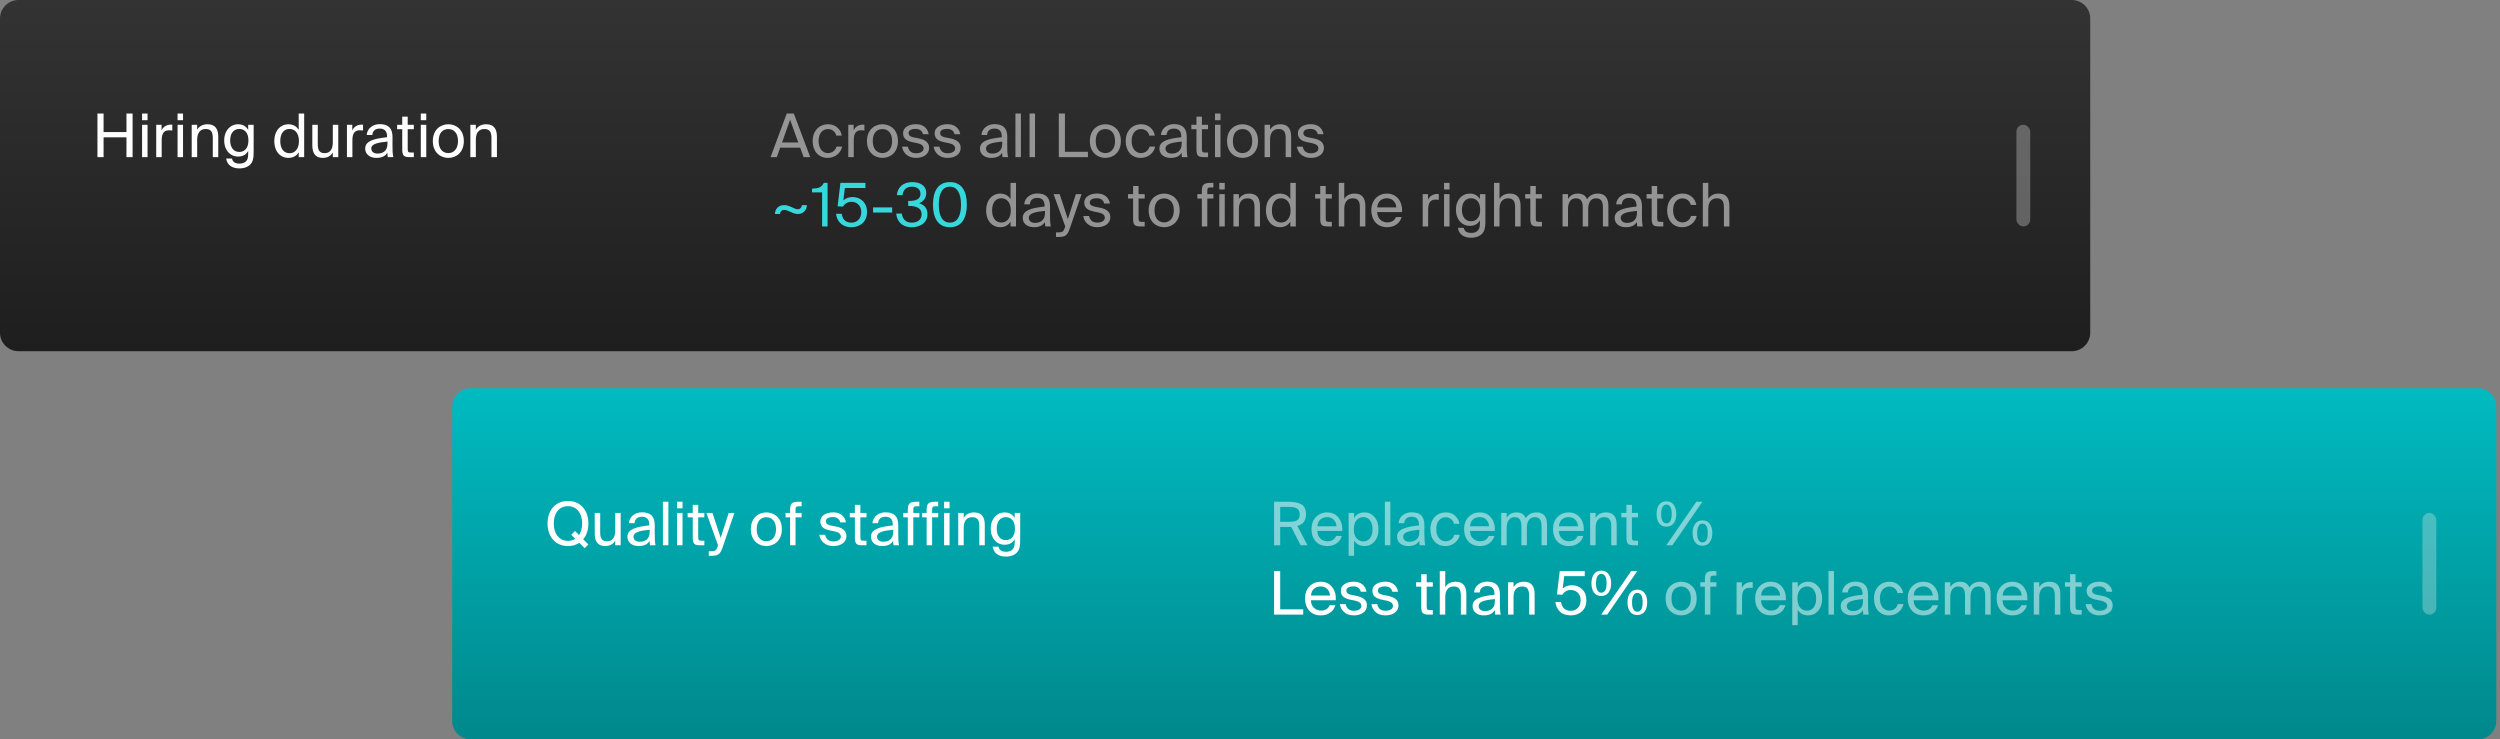
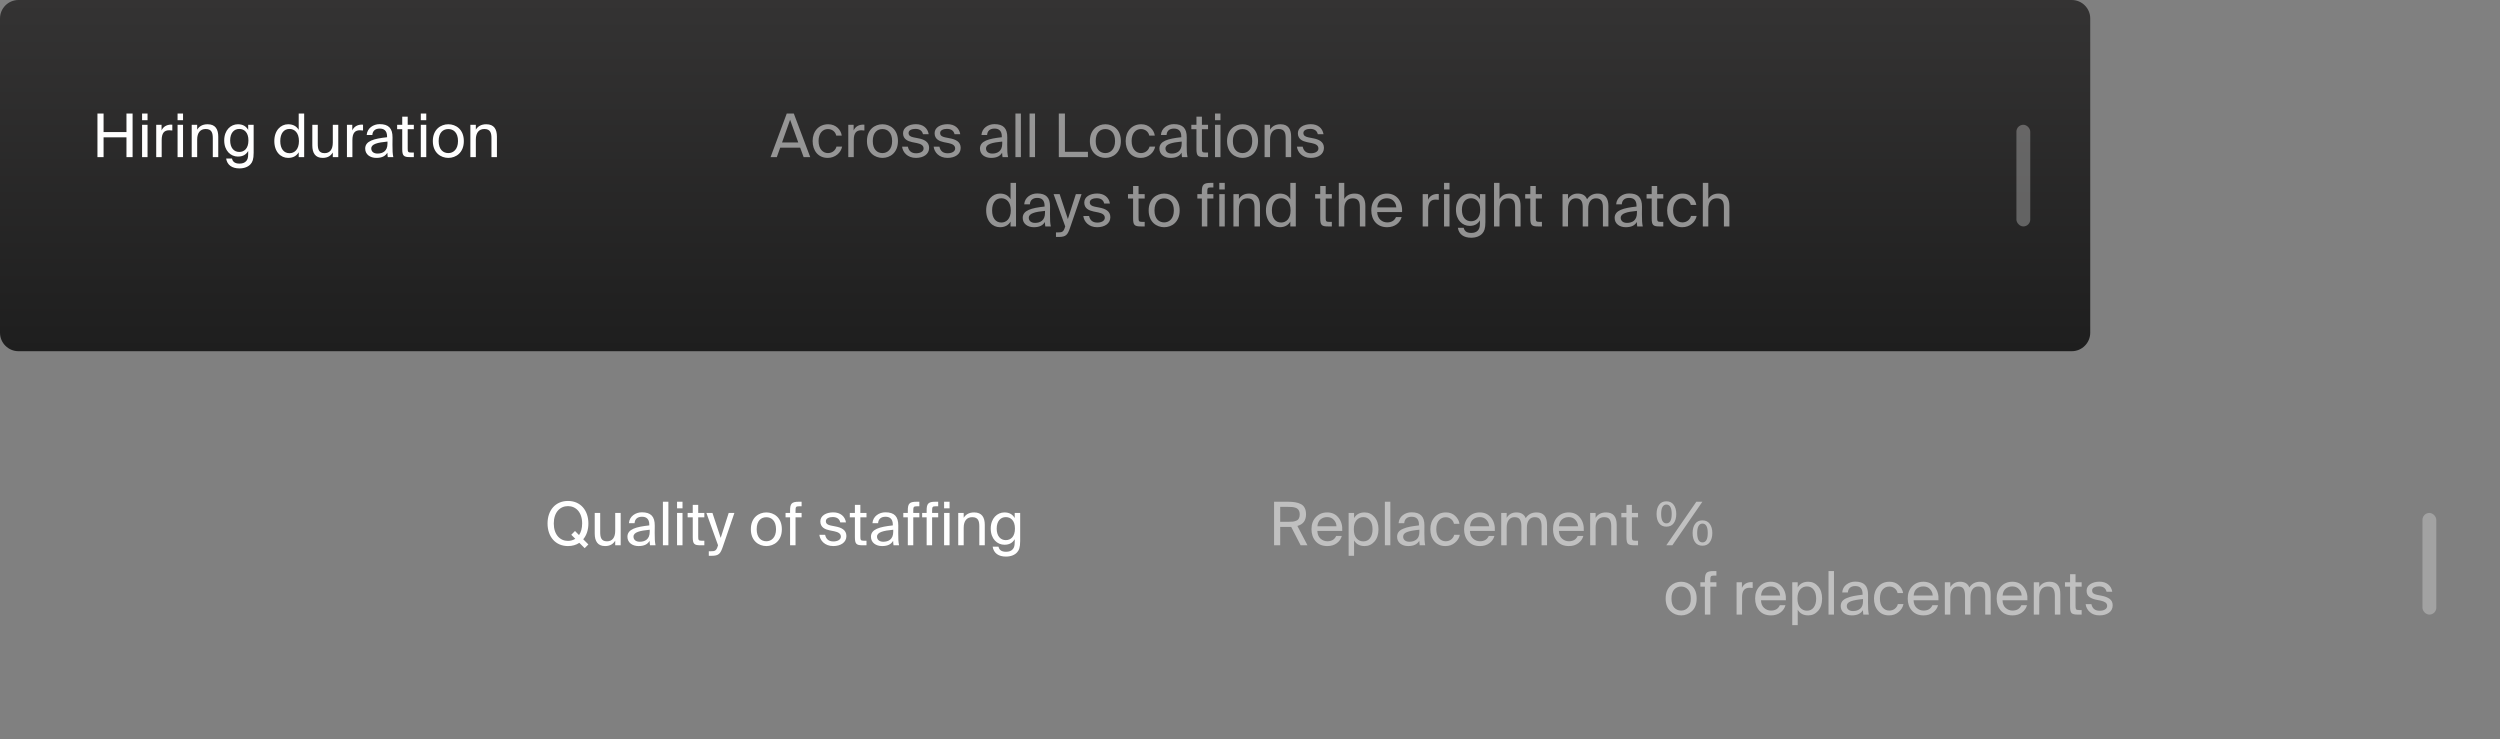
<svg xmlns="http://www.w3.org/2000/svg" width="541" height="160" viewBox="0 0 541 160" fill="none">
  <rect x="0" y="0" width="541" height="160" fill="#808080" stroke="none" />
  <path d="M0 4C0 1.791 1.791 0 4 0H448.327C450.536 0 452.327 1.791 452.327 4V72C452.327 74.209 450.536 76 448.327 76H4C1.791 76 0 74.209 0 72V4Z" fill="url(#paint0_linear_5948_47908)" />
  <rect opacity="0.3" x="436.351" y="27" width="2.996" height="22" rx="1.498" fill="#F2F2F2" />
  <path d="M27.367 24.575H28.693V34H27.367V29.723H22.414V34H21.088V24.575H22.414V28.579H27.367V24.575ZM30.745 27.006H31.928V34H30.745V27.006ZM30.745 24.575H31.928V26.005H30.745V24.575ZM37.289 26.98V28.241C37.042 28.202 36.821 28.189 36.626 28.189C35.534 28.189 34.988 28.787 34.988 30.334V34H33.805V27.006H34.962V28.228C35.313 27.435 36.015 27.006 36.938 26.967C37.055 26.967 37.146 26.967 37.289 26.98ZM38.426 27.006H39.609V34H38.426V27.006ZM38.426 24.575H39.609V26.005H38.426V24.575ZM42.668 27.006V28.059C43.071 27.396 43.747 26.889 44.93 26.889C46.62 26.889 47.231 27.981 47.231 29.58V34H46.048V29.931C46.048 28.852 45.866 27.916 44.514 27.916C43.37 27.916 42.668 28.696 42.668 30.204V34H41.485V27.006H42.668ZM53.707 28.111V27.006H54.89V33.064C54.89 34.481 54.63 35.079 54.227 35.521C53.72 36.106 52.849 36.444 51.809 36.444C50.21 36.444 49.157 35.716 48.936 34.299H50.197C50.34 34.923 50.743 35.404 51.822 35.404C52.459 35.404 52.927 35.235 53.252 34.884C53.499 34.598 53.707 34.299 53.707 33.337V32.674C53.278 33.415 52.615 33.883 51.484 33.883C49.937 33.883 48.52 32.635 48.52 30.386C48.52 28.15 49.937 26.889 51.484 26.889C52.615 26.889 53.278 27.37 53.707 28.111ZM53.759 30.386C53.759 28.618 52.823 27.903 51.783 27.903C50.626 27.903 49.807 28.787 49.807 30.386C49.807 31.998 50.626 32.882 51.783 32.882C52.823 32.882 53.759 32.167 53.759 30.386ZM64.64 28.111V24.575H65.823V34H64.64V32.947C64.211 33.688 63.483 34.169 62.352 34.169C60.74 34.169 59.362 32.856 59.362 30.529C59.362 28.241 60.74 26.889 62.352 26.889C63.483 26.889 64.211 27.37 64.64 28.111ZM64.692 30.529C64.692 28.683 63.704 27.903 62.651 27.903C61.442 27.903 60.649 28.852 60.649 30.529C60.649 32.206 61.442 33.155 62.651 33.155C63.704 33.155 64.692 32.375 64.692 30.529ZM72.018 34V32.999C71.615 33.662 70.978 34.169 69.821 34.169C68.209 34.169 67.585 33.077 67.585 31.478V27.006H68.768V31.127C68.768 32.206 68.937 33.142 70.237 33.142C71.368 33.142 72.018 32.362 72.018 30.854V27.006H73.201V34H72.018ZM78.561 26.98V28.241C78.314 28.202 78.093 28.189 77.898 28.189C76.806 28.189 76.26 28.787 76.26 30.334V34H75.077V27.006H76.234V28.228C76.585 27.435 77.287 27.006 78.21 26.967C78.327 26.967 78.418 26.967 78.561 26.98ZM83.851 31.075V30.633C81.706 30.841 80.341 31.166 80.341 32.128C80.341 32.791 80.848 33.233 81.693 33.233C82.798 33.233 83.851 32.726 83.851 31.075ZM81.433 34.169C80.12 34.169 79.028 33.441 79.028 32.154C79.028 30.503 80.9 30.009 83.76 29.697V29.528C83.76 28.241 83.058 27.825 82.174 27.825C81.186 27.825 80.627 28.345 80.575 29.216H79.353C79.457 27.708 80.809 26.863 82.161 26.863C84.098 26.863 84.956 27.773 84.943 29.749L84.93 31.361C84.917 32.544 84.969 33.337 85.112 34H83.916C83.877 33.74 83.838 33.454 83.825 33.038C83.396 33.766 82.681 34.169 81.433 34.169ZM87.044 27.006V25.251H88.227V27.006H89.553V27.955H88.227V32.102C88.227 32.83 88.279 33.012 88.955 33.012H89.553V34H88.695C87.356 34 87.044 33.701 87.044 32.245V27.955H85.939V27.006H87.044ZM91.061 27.006H92.244V34H91.061V27.006ZM91.061 24.575H92.244V26.005H91.061V24.575ZM94.926 30.529C94.926 32.401 95.94 33.129 97.019 33.129C98.098 33.129 99.112 32.323 99.112 30.529C99.112 28.657 98.098 27.929 97.019 27.929C95.94 27.929 94.926 28.618 94.926 30.529ZM97.019 26.889C98.644 26.889 100.373 27.994 100.373 30.529C100.373 33.064 98.644 34.169 97.019 34.169C95.394 34.169 93.665 33.064 93.665 30.529C93.665 27.994 95.394 26.889 97.019 26.889ZM102.971 27.006V28.059C103.374 27.396 104.05 26.889 105.233 26.889C106.923 26.889 107.534 27.981 107.534 29.58V34H106.351V29.931C106.351 28.852 106.169 27.916 104.817 27.916C103.673 27.916 102.971 28.696 102.971 30.204V34H101.788V27.006H102.971Z" fill="white" />
  <path d="M166.752 34L170.249 24.575H171.783L175.332 34H173.902L173.161 31.959H168.832L168.104 34H166.752ZM170.977 25.914L169.235 30.828H172.745L170.977 25.914ZM179.232 26.889C180.948 26.889 181.988 28.15 182.157 29.346H180.961C180.792 28.514 180.077 27.929 179.154 27.929C178.114 27.929 177.139 28.748 177.139 30.503C177.139 32.271 178.114 33.129 179.154 33.129C180.155 33.129 180.844 32.453 181.013 31.725H182.235C181.988 33.038 180.753 34.169 179.115 34.169C177.1 34.169 175.852 32.648 175.852 30.516C175.852 28.436 177.165 26.889 179.232 26.889ZM187.054 26.98V28.241C186.807 28.202 186.586 28.189 186.391 28.189C185.299 28.189 184.753 28.787 184.753 30.334V34H183.57V27.006H184.727V28.228C185.078 27.435 185.78 27.006 186.703 26.967C186.82 26.967 186.911 26.967 187.054 26.98ZM188.87 30.529C188.87 32.401 189.884 33.129 190.963 33.129C192.042 33.129 193.056 32.323 193.056 30.529C193.056 28.657 192.042 27.929 190.963 27.929C189.884 27.929 188.87 28.618 188.87 30.529ZM190.963 26.889C192.588 26.889 194.317 27.994 194.317 30.529C194.317 33.064 192.588 34.169 190.963 34.169C189.338 34.169 187.609 33.064 187.609 30.529C187.609 27.994 189.338 26.889 190.963 26.889ZM200.971 29.047H199.736C199.541 28.215 198.917 27.89 198.085 27.89C197.396 27.89 196.616 28.137 196.616 28.774C196.616 29.333 197.006 29.58 197.682 29.723L198.67 29.918C199.944 30.152 201.062 30.659 201.062 31.998C201.062 33.389 199.814 34.169 198.215 34.169C196.382 34.169 195.355 32.96 195.212 31.738H196.46C196.655 32.635 197.201 33.168 198.241 33.168C199.138 33.168 199.866 32.791 199.866 32.128C199.866 31.413 199.203 31.14 198.449 30.971L197.409 30.763C196.46 30.555 195.42 30.139 195.42 28.826C195.42 27.591 196.668 26.876 198.215 26.876C199.736 26.876 200.75 27.708 200.971 29.047ZM207.801 29.047H206.566C206.371 28.215 205.747 27.89 204.915 27.89C204.226 27.89 203.446 28.137 203.446 28.774C203.446 29.333 203.836 29.58 204.512 29.723L205.5 29.918C206.774 30.152 207.892 30.659 207.892 31.998C207.892 33.389 206.644 34.169 205.045 34.169C203.212 34.169 202.185 32.96 202.042 31.738H203.29C203.485 32.635 204.031 33.168 205.071 33.168C205.968 33.168 206.696 32.791 206.696 32.128C206.696 31.413 206.033 31.14 205.279 30.971L204.239 30.763C203.29 30.555 202.25 30.139 202.25 28.826C202.25 27.591 203.498 26.876 205.045 26.876C206.566 26.876 207.58 27.708 207.801 29.047ZM216.884 31.075V30.633C214.739 30.841 213.374 31.166 213.374 32.128C213.374 32.791 213.881 33.233 214.726 33.233C215.831 33.233 216.884 32.726 216.884 31.075ZM214.466 34.169C213.153 34.169 212.061 33.441 212.061 32.154C212.061 30.503 213.933 30.009 216.793 29.697V29.528C216.793 28.241 216.091 27.825 215.207 27.825C214.219 27.825 213.66 28.345 213.608 29.216H212.386C212.49 27.708 213.842 26.863 215.194 26.863C217.131 26.863 217.989 27.773 217.976 29.749L217.963 31.361C217.95 32.544 218.002 33.337 218.145 34H216.949C216.91 33.74 216.871 33.454 216.858 33.038C216.429 33.766 215.714 34.169 214.466 34.169ZM220.922 24.575V34H219.739V24.575H220.922ZM223.981 24.575V34H222.798V24.575H223.981ZM230.451 24.575V32.856H235.43V34H229.125V24.575H230.451ZM237.112 30.529C237.112 32.401 238.126 33.129 239.205 33.129C240.284 33.129 241.298 32.323 241.298 30.529C241.298 28.657 240.284 27.929 239.205 27.929C238.126 27.929 237.112 28.618 237.112 30.529ZM239.205 26.889C240.83 26.889 242.559 27.994 242.559 30.529C242.559 33.064 240.83 34.169 239.205 34.169C237.58 34.169 235.851 33.064 235.851 30.529C235.851 27.994 237.58 26.889 239.205 26.889ZM246.975 26.889C248.691 26.889 249.731 28.15 249.9 29.346H248.704C248.535 28.514 247.82 27.929 246.897 27.929C245.857 27.929 244.882 28.748 244.882 30.503C244.882 32.271 245.857 33.129 246.897 33.129C247.898 33.129 248.587 32.453 248.756 31.725H249.978C249.731 33.038 248.496 34.169 246.858 34.169C244.843 34.169 243.595 32.648 243.595 30.516C243.595 28.436 244.908 26.889 246.975 26.889ZM255.719 31.075V30.633C253.574 30.841 252.209 31.166 252.209 32.128C252.209 32.791 252.716 33.233 253.561 33.233C254.666 33.233 255.719 32.726 255.719 31.075ZM253.301 34.169C251.988 34.169 250.896 33.441 250.896 32.154C250.896 30.503 252.768 30.009 255.628 29.697V29.528C255.628 28.241 254.926 27.825 254.042 27.825C253.054 27.825 252.495 28.345 252.443 29.216H251.221C251.325 27.708 252.677 26.863 254.029 26.863C255.966 26.863 256.824 27.773 256.811 29.749L256.798 31.361C256.785 32.544 256.837 33.337 256.98 34H255.784C255.745 33.74 255.706 33.454 255.693 33.038C255.264 33.766 254.549 34.169 253.301 34.169ZM258.912 27.006V25.251H260.095V27.006H261.421V27.955H260.095V32.102C260.095 32.83 260.147 33.012 260.823 33.012H261.421V34H260.563C259.224 34 258.912 33.701 258.912 32.245V27.955H257.807V27.006H258.912ZM262.928 27.006H264.111V34H262.928V27.006ZM262.928 24.575H264.111V26.005H262.928V24.575ZM266.794 30.529C266.794 32.401 267.808 33.129 268.887 33.129C269.966 33.129 270.98 32.323 270.98 30.529C270.98 28.657 269.966 27.929 268.887 27.929C267.808 27.929 266.794 28.618 266.794 30.529ZM268.887 26.889C270.512 26.889 272.241 27.994 272.241 30.529C272.241 33.064 270.512 34.169 268.887 34.169C267.262 34.169 265.533 33.064 265.533 30.529C265.533 27.994 267.262 26.889 268.887 26.889ZM274.839 27.006V28.059C275.242 27.396 275.918 26.889 277.101 26.889C278.791 26.889 279.402 27.981 279.402 29.58V34H278.219V29.931C278.219 28.852 278.037 27.916 276.685 27.916C275.541 27.916 274.839 28.696 274.839 30.204V34H273.656V27.006H274.839ZM286.41 29.047H285.175C284.98 28.215 284.356 27.89 283.524 27.89C282.835 27.89 282.055 28.137 282.055 28.774C282.055 29.333 282.445 29.58 283.121 29.723L284.109 29.918C285.383 30.152 286.501 30.659 286.501 31.998C286.501 33.389 285.253 34.169 283.654 34.169C281.821 34.169 280.794 32.96 280.651 31.738H281.899C282.094 32.635 282.64 33.168 283.68 33.168C284.577 33.168 285.305 32.791 285.305 32.128C285.305 31.413 284.642 31.14 283.888 30.971L282.848 30.763C281.899 30.555 280.859 30.139 280.859 28.826C280.859 27.591 282.107 26.876 283.654 26.876C285.175 26.876 286.189 27.708 286.41 29.047ZM218.683 43.111V39.575H219.866V49H218.683V47.947C218.254 48.688 217.526 49.169 216.395 49.169C214.783 49.169 213.405 47.856 213.405 45.529C213.405 43.241 214.783 41.889 216.395 41.889C217.526 41.889 218.254 42.37 218.683 43.111ZM218.735 45.529C218.735 43.683 217.747 42.903 216.694 42.903C215.485 42.903 214.692 43.852 214.692 45.529C214.692 47.206 215.485 48.155 216.694 48.155C217.747 48.155 218.735 47.375 218.735 45.529ZM226.139 46.075V45.633C223.994 45.841 222.629 46.166 222.629 47.128C222.629 47.791 223.136 48.233 223.981 48.233C225.086 48.233 226.139 47.726 226.139 46.075ZM223.721 49.169C222.408 49.169 221.316 48.441 221.316 47.154C221.316 45.503 223.188 45.009 226.048 44.697V44.528C226.048 43.241 225.346 42.825 224.462 42.825C223.474 42.825 222.915 43.345 222.863 44.216H221.641C221.745 42.708 223.097 41.863 224.449 41.863C226.386 41.863 227.244 42.773 227.231 44.749L227.218 46.361C227.205 47.544 227.257 48.337 227.4 49H226.204C226.165 48.74 226.126 48.454 226.113 48.038C225.684 48.766 224.969 49.169 223.721 49.169ZM232.817 42.006H234.052L231.556 49.299C231.036 50.807 230.698 51.275 229.125 51.275H228.514V50.287H228.995C229.775 50.287 230.152 50.235 230.464 49.143L230.516 49L227.994 42.006H229.307L231.088 47.401L232.817 42.006ZM240.187 44.047H238.952C238.757 43.215 238.133 42.89 237.301 42.89C236.612 42.89 235.832 43.137 235.832 43.774C235.832 44.333 236.222 44.58 236.898 44.723L237.886 44.918C239.16 45.152 240.278 45.659 240.278 46.998C240.278 48.389 239.03 49.169 237.431 49.169C235.598 49.169 234.571 47.96 234.428 46.738H235.676C235.871 47.635 236.417 48.168 237.457 48.168C238.354 48.168 239.082 47.791 239.082 47.128C239.082 46.413 238.419 46.14 237.665 45.971L236.625 45.763C235.676 45.555 234.636 45.139 234.636 43.826C234.636 42.591 235.884 41.876 237.431 41.876C238.952 41.876 239.966 42.708 240.187 44.047ZM245.201 42.006V40.251H246.384V42.006H247.71V42.955H246.384V47.102C246.384 47.83 246.436 48.012 247.112 48.012H247.71V49H246.852C245.513 49 245.201 48.701 245.201 47.245V42.955H244.096V42.006H245.201ZM249.833 45.529C249.833 47.401 250.847 48.129 251.926 48.129C253.005 48.129 254.019 47.323 254.019 45.529C254.019 43.657 253.005 42.929 251.926 42.929C250.847 42.929 249.833 43.618 249.833 45.529ZM251.926 41.889C253.551 41.889 255.28 42.994 255.28 45.529C255.28 48.064 253.551 49.169 251.926 49.169C250.301 49.169 248.572 48.064 248.572 45.529C248.572 42.994 250.301 41.889 251.926 41.889ZM260.079 42.006V41.499C260.079 40.043 260.365 39.575 261.964 39.575H262.575V40.563H261.99C261.366 40.563 261.262 40.706 261.262 41.434V42.006H262.575V42.955H261.262V49H260.079V42.955H259.104V42.006H260.079ZM263.855 42.006H265.038V49H263.855V42.006ZM263.855 39.575H265.038V41.005H263.855V39.575ZM268.097 42.006V43.059C268.5 42.396 269.176 41.889 270.359 41.889C272.049 41.889 272.66 42.981 272.66 44.58V49H271.477V44.931C271.477 43.852 271.295 42.916 269.943 42.916C268.799 42.916 268.097 43.696 268.097 45.204V49H266.914V42.006H268.097ZM279.227 43.111V39.575H280.41V49H279.227V47.947C278.798 48.688 278.07 49.169 276.939 49.169C275.327 49.169 273.949 47.856 273.949 45.529C273.949 43.241 275.327 41.889 276.939 41.889C278.07 41.889 278.798 42.37 279.227 43.111ZM279.279 45.529C279.279 43.683 278.291 42.903 277.238 42.903C276.029 42.903 275.236 43.852 275.236 45.529C275.236 47.206 276.029 48.155 277.238 48.155C278.291 48.155 279.279 47.375 279.279 45.529ZM285.699 42.006V40.251H286.882V42.006H288.208V42.955H286.882V47.102C286.882 47.83 286.934 48.012 287.61 48.012H288.208V49H287.35C286.011 49 285.699 48.701 285.699 47.245V42.955H284.594V42.006H285.699ZM290.898 39.575V43.059C291.301 42.396 291.977 41.889 293.16 41.889C294.85 41.889 295.461 42.981 295.461 44.58V49H294.278V44.931C294.278 43.852 294.096 42.916 292.744 42.916C291.6 42.916 290.898 43.696 290.898 45.204V49H289.715V39.575H290.898ZM303.406 45.893H298.024C298.063 47.401 299.155 48.129 300.182 48.129C301.222 48.129 301.794 47.661 302.093 46.972H303.315C303.003 48.168 301.885 49.169 300.182 49.169C297.972 49.169 296.75 47.583 296.75 45.516C296.75 43.293 298.232 41.889 300.143 41.889C302.288 41.889 303.549 43.67 303.406 45.893ZM300.143 42.903C299.103 42.903 298.141 43.475 298.037 44.879H302.158C302.119 43.891 301.404 42.903 300.143 42.903ZM311.353 41.98V43.241C311.106 43.202 310.885 43.189 310.69 43.189C309.598 43.189 309.052 43.787 309.052 45.334V49H307.869V42.006H309.026V43.228C309.377 42.435 310.079 42.006 311.002 41.967C311.119 41.967 311.21 41.967 311.353 41.98ZM312.491 42.006H313.674V49H312.491V42.006ZM312.491 39.575H313.674V41.005H312.491V39.575ZM320.256 43.111V42.006H321.439V48.064C321.439 49.481 321.179 50.079 320.776 50.521C320.269 51.106 319.398 51.444 318.358 51.444C316.759 51.444 315.706 50.716 315.485 49.299H316.746C316.889 49.923 317.292 50.404 318.371 50.404C319.008 50.404 319.476 50.235 319.801 49.884C320.048 49.598 320.256 49.299 320.256 48.337V47.674C319.827 48.415 319.164 48.883 318.033 48.883C316.486 48.883 315.069 47.635 315.069 45.386C315.069 43.15 316.486 41.889 318.033 41.889C319.164 41.889 319.827 42.37 320.256 43.111ZM320.308 45.386C320.308 43.618 319.372 42.903 318.332 42.903C317.175 42.903 316.356 43.787 316.356 45.386C316.356 46.998 317.175 47.882 318.332 47.882C319.372 47.882 320.308 47.167 320.308 45.386ZM324.49 39.575V43.059C324.893 42.396 325.569 41.889 326.752 41.889C328.442 41.889 329.053 42.981 329.053 44.58V49H327.87V44.931C327.87 43.852 327.688 42.916 326.336 42.916C325.192 42.916 324.49 43.696 324.49 45.204V49H323.307V39.575H324.49ZM331.161 42.006V40.251H332.344V42.006H333.67V42.955H332.344V47.102C332.344 47.83 332.396 48.012 333.072 48.012H333.67V49H332.812C331.473 49 331.161 48.701 331.161 47.245V42.955H330.056V42.006H331.161ZM339.318 45.204V49H338.135V42.006H339.318V43.059C339.721 42.396 340.371 41.889 341.424 41.889C342.503 41.889 343.127 42.344 343.439 43.124C343.998 42.253 344.804 41.889 345.792 41.889C347.417 41.889 348.054 42.981 348.054 44.58V49H346.871V44.931C346.871 43.852 346.663 42.916 345.376 42.916C344.349 42.916 343.686 43.696 343.686 45.204V49H342.503V44.931C342.503 43.852 342.295 42.916 341.008 42.916C339.981 42.916 339.318 43.696 339.318 45.204ZM354.234 46.075V45.633C352.089 45.841 350.724 46.166 350.724 47.128C350.724 47.791 351.231 48.233 352.076 48.233C353.181 48.233 354.234 47.726 354.234 46.075ZM351.816 49.169C350.503 49.169 349.411 48.441 349.411 47.154C349.411 45.503 351.283 45.009 354.143 44.697V44.528C354.143 43.241 353.441 42.825 352.557 42.825C351.569 42.825 351.01 43.345 350.958 44.216H349.736C349.84 42.708 351.192 41.863 352.544 41.863C354.481 41.863 355.339 42.773 355.326 44.749L355.313 46.361C355.3 47.544 355.352 48.337 355.495 49H354.299C354.26 48.74 354.221 48.454 354.208 48.038C353.779 48.766 353.064 49.169 351.816 49.169ZM357.427 42.006V40.251H358.61V42.006H359.936V42.955H358.61V47.102C358.61 47.83 358.662 48.012 359.338 48.012H359.936V49H359.078C357.739 49 357.427 48.701 357.427 47.245V42.955H356.322V42.006H357.427ZM364.152 41.889C365.868 41.889 366.908 43.15 367.077 44.346H365.881C365.712 43.514 364.997 42.929 364.074 42.929C363.034 42.929 362.059 43.748 362.059 45.503C362.059 47.271 363.034 48.129 364.074 48.129C365.075 48.129 365.764 47.453 365.933 46.725H367.155C366.908 48.038 365.673 49.169 364.035 49.169C362.02 49.169 360.772 47.648 360.772 45.516C360.772 43.436 362.085 41.889 364.152 41.889ZM369.673 39.575V43.059C370.076 42.396 370.752 41.889 371.935 41.889C373.625 41.889 374.236 42.981 374.236 44.58V49H373.053V44.931C373.053 43.852 372.871 42.916 371.519 42.916C370.375 42.916 369.673 43.696 369.673 45.204V49H368.49V39.575H369.673Z" fill="white" fill-opacity="0.5" />
-   <path d="M172.628 45.282C173.096 45.282 173.473 44.957 173.525 44.385H174.63C174.539 45.529 173.811 46.309 172.628 46.309C171.562 46.309 170.561 45.425 169.69 45.425C169.209 45.425 168.832 45.737 168.793 46.309H167.688C167.753 45.165 168.494 44.385 169.69 44.385C170.925 44.385 171.835 45.282 172.628 45.282ZM179.085 49H177.902V41.629H175.718V40.823C177.057 40.784 177.772 40.589 178.279 39.575H179.085V49ZM184.275 48.181C185.406 48.181 186.381 47.362 186.381 45.906C186.381 44.346 185.289 43.67 184.262 43.67C183.287 43.67 182.65 44.242 182.442 44.71L181.259 44.645L181.87 39.575H187.278V40.68H182.832L182.507 43.358C183.014 42.877 183.755 42.643 184.535 42.643C186.186 42.643 187.629 43.813 187.629 45.893C187.629 48.051 186.03 49.169 184.275 49.169C182.104 49.169 181.09 47.791 180.921 46.27H182.143C182.338 47.466 182.962 48.181 184.275 48.181ZM193.065 45.997H188.931V44.879H193.065V45.997ZM197.307 48.181C198.555 48.181 199.439 47.544 199.439 46.361C199.439 45.009 198.23 44.567 196.722 44.567H196.527V43.488H196.683C198.334 43.488 199.192 43.033 199.192 41.928C199.192 40.927 198.36 40.394 197.359 40.394C196.098 40.394 195.409 41.148 195.305 42.227H194.083C194.226 40.563 195.409 39.406 197.385 39.406C199.01 39.406 200.44 40.069 200.44 41.798C200.44 42.773 199.894 43.579 198.906 43.982C200.31 44.437 200.7 45.347 200.7 46.348C200.7 48.246 199.101 49.169 197.294 49.169C195.058 49.169 194.083 47.791 193.94 46.218H195.162C195.305 47.375 195.968 48.181 197.307 48.181ZM207.965 44.281C207.965 41.668 207.029 40.394 205.56 40.394C204.065 40.394 203.155 41.668 203.155 44.281C203.155 46.92 204.065 48.181 205.56 48.181C207.055 48.181 207.965 46.92 207.965 44.281ZM209.226 44.281C209.226 47.258 208.069 49.169 205.56 49.169C203.051 49.169 201.894 47.258 201.894 44.281C201.894 41.304 203.051 39.406 205.56 39.406C208.069 39.406 209.226 41.304 209.226 44.281Z" fill="#36D8DC" />
-   <path d="M97.855 88C97.855 85.791 99.645 84 101.854 84H536.196C538.405 84 540.196 85.791 540.196 88V156C540.196 158.209 538.405 160 536.196 160H101.854C99.645 160 97.855 158.209 97.855 156V88Z" fill="url(#paint1_linear_5948_47908)" />
  <rect opacity="0.3" x="524.22" y="111" width="2.996" height="22" rx="1.498" fill="#F2F2F2" />
  <path d="M127.328 113.281C127.328 114.672 126.938 115.829 126.21 116.7L127.328 117.818L126.522 118.624L125.365 117.467C124.676 117.935 123.857 118.169 122.908 118.169C120.191 118.169 118.488 116.128 118.488 113.281C118.488 110.434 120.191 108.406 122.908 108.406C125.625 108.406 127.328 110.434 127.328 113.281ZM119.84 113.281C119.84 115.712 121.192 117.051 122.908 117.051C123.493 117.051 124.013 116.895 124.494 116.596L123.623 115.725L124.429 114.906L125.3 115.79C125.729 115.166 125.976 114.334 125.976 113.281C125.976 110.85 124.624 109.524 122.908 109.524C121.192 109.524 119.84 110.85 119.84 113.281ZM133.132 118V116.999C132.729 117.662 132.092 118.169 130.935 118.169C129.323 118.169 128.699 117.077 128.699 115.478V111.006H129.882V115.127C129.882 116.206 130.051 117.142 131.351 117.142C132.482 117.142 133.132 116.362 133.132 114.854V111.006H134.315V118H133.132ZM140.598 115.075V114.633C138.453 114.841 137.088 115.166 137.088 116.128C137.088 116.791 137.595 117.233 138.44 117.233C139.545 117.233 140.598 116.726 140.598 115.075ZM138.18 118.169C136.867 118.169 135.775 117.441 135.775 116.154C135.775 114.503 137.647 114.009 140.507 113.697V113.528C140.507 112.241 139.805 111.825 138.921 111.825C137.933 111.825 137.374 112.345 137.322 113.216H136.1C136.204 111.708 137.556 110.863 138.908 110.863C140.845 110.863 141.703 111.773 141.69 113.749L141.677 115.361C141.664 116.544 141.716 117.337 141.859 118H140.663C140.624 117.74 140.585 117.454 140.572 117.038C140.143 117.766 139.428 118.169 138.18 118.169ZM144.636 108.575V118H143.453V108.575H144.636ZM146.513 111.006H147.696V118H146.513V111.006ZM146.513 108.575H147.696V110.005H146.513V108.575ZM149.91 111.006V109.251H151.093V111.006H152.419V111.955H151.093V116.102C151.093 116.83 151.145 117.012 151.821 117.012H152.419V118H151.561C150.222 118 149.91 117.701 149.91 116.245V111.955H148.805V111.006H149.91ZM157.687 111.006H158.922L156.426 118.299C155.906 119.807 155.568 120.275 153.995 120.275H153.384V119.287H153.865C154.645 119.287 155.022 119.235 155.334 118.143L155.386 118L152.864 111.006H154.177L155.958 116.401L157.687 111.006ZM163.746 114.529C163.746 116.401 164.76 117.129 165.839 117.129C166.918 117.129 167.932 116.323 167.932 114.529C167.932 112.657 166.918 111.929 165.839 111.929C164.76 111.929 163.746 112.618 163.746 114.529ZM165.839 110.889C167.464 110.889 169.193 111.994 169.193 114.529C169.193 117.064 167.464 118.169 165.839 118.169C164.214 118.169 162.485 117.064 162.485 114.529C162.485 111.994 164.214 110.889 165.839 110.889ZM170.971 111.006V110.499C170.971 109.043 171.257 108.575 172.856 108.575H173.467V109.563H172.882C172.258 109.563 172.154 109.706 172.154 110.434V111.006H173.467V111.955H172.154V118H170.971V111.955H169.996V111.006H170.971ZM183.071 113.047H181.836C181.641 112.215 181.017 111.89 180.185 111.89C179.496 111.89 178.716 112.137 178.716 112.774C178.716 113.333 179.106 113.58 179.782 113.723L180.77 113.918C182.044 114.152 183.162 114.659 183.162 115.998C183.162 117.389 181.914 118.169 180.315 118.169C178.482 118.169 177.455 116.96 177.312 115.738H178.56C178.755 116.635 179.301 117.168 180.341 117.168C181.238 117.168 181.966 116.791 181.966 116.128C181.966 115.413 181.303 115.14 180.549 114.971L179.509 114.763C178.56 114.555 177.52 114.139 177.52 112.826C177.52 111.591 178.768 110.876 180.315 110.876C181.836 110.876 182.85 111.708 183.071 113.047ZM185 111.006V109.251H186.183V111.006H187.509V111.955H186.183V116.102C186.183 116.83 186.235 117.012 186.911 117.012H187.509V118H186.651C185.312 118 185 117.701 185 116.245V111.955H183.895V111.006H185ZM193.297 115.075V114.633C191.152 114.841 189.787 115.166 189.787 116.128C189.787 116.791 190.294 117.233 191.139 117.233C192.244 117.233 193.297 116.726 193.297 115.075ZM190.879 118.169C189.566 118.169 188.474 117.441 188.474 116.154C188.474 114.503 190.346 114.009 193.206 113.697V113.528C193.206 112.241 192.504 111.825 191.62 111.825C190.632 111.825 190.073 112.345 190.021 113.216H188.799C188.903 111.708 190.255 110.863 191.607 110.863C193.544 110.863 194.402 111.773 194.389 113.749L194.376 115.361C194.363 116.544 194.415 117.337 194.558 118H193.362C193.323 117.74 193.284 117.454 193.271 117.038C192.842 117.766 192.127 118.169 190.879 118.169ZM196.45 111.006V110.499C196.45 109.043 196.736 108.575 198.335 108.575H198.946V109.563H198.361C197.737 109.563 197.633 109.706 197.633 110.434V111.006H198.946V111.955H197.633V118H196.45V111.955H195.475V111.006H196.45ZM200.526 111.006V110.499C200.526 109.043 200.812 108.575 202.411 108.575H203.022V109.563H202.437C201.813 109.563 201.709 109.706 201.709 110.434V111.006H203.022V111.955H201.709V118H200.526V111.955H199.551V111.006H200.526ZM204.302 111.006H205.485V118H204.302V111.006ZM204.302 108.575H205.485V110.005H204.302V108.575ZM208.544 111.006V112.059C208.947 111.396 209.623 110.889 210.806 110.889C212.496 110.889 213.107 111.981 213.107 113.58V118H211.924V113.931C211.924 112.852 211.742 111.916 210.39 111.916C209.246 111.916 208.544 112.696 208.544 114.204V118H207.361V111.006H208.544ZM219.583 112.111V111.006H220.766V117.064C220.766 118.481 220.506 119.079 220.103 119.521C219.596 120.106 218.725 120.444 217.685 120.444C216.086 120.444 215.033 119.716 214.812 118.299H216.073C216.216 118.923 216.619 119.404 217.698 119.404C218.335 119.404 218.803 119.235 219.128 118.884C219.375 118.598 219.583 118.299 219.583 117.337V116.674C219.154 117.415 218.491 117.883 217.36 117.883C215.813 117.883 214.396 116.635 214.396 114.386C214.396 112.15 215.813 110.889 217.36 110.889C218.491 110.889 219.154 111.37 219.583 112.111ZM219.635 114.386C219.635 112.618 218.699 111.903 217.659 111.903C216.502 111.903 215.683 112.787 215.683 114.386C215.683 115.998 216.502 116.882 217.659 116.882C218.699 116.882 219.635 116.167 219.635 114.386Z" fill="white" />
  <path d="M281.455 118L279.414 114.022C279.25 114.031 279.011 114.035 278.699 114.035H277.035V118H275.709V108.575H278.699C279.323 108.575 279.852 108.614 280.285 108.692C280.727 108.761 281.135 108.891 281.507 109.082C281.88 109.273 282.157 109.554 282.339 109.927C282.53 110.291 282.625 110.746 282.625 111.292C282.625 112.635 282.001 113.476 280.753 113.814L282.937 118H281.455ZM278.803 109.693H277.035V112.917H278.803C279.202 112.917 279.527 112.904 279.778 112.878C280.038 112.843 280.29 112.774 280.532 112.67C280.784 112.566 280.966 112.401 281.078 112.176C281.2 111.951 281.26 111.665 281.26 111.318C281.26 111.032 281.217 110.789 281.13 110.59C281.044 110.391 280.931 110.235 280.792 110.122C280.662 110.001 280.485 109.91 280.259 109.849C280.034 109.78 279.813 109.736 279.596 109.719C279.38 109.702 279.115 109.693 278.803 109.693ZM290.462 114.893H285.08C285.098 115.604 285.319 116.154 285.743 116.544C286.177 116.934 286.675 117.129 287.238 117.129C288.174 117.129 288.811 116.743 289.149 115.972H290.371C290.207 116.605 289.847 117.129 289.292 117.545C288.738 117.961 288.053 118.169 287.238 118.169C286.164 118.169 285.323 117.827 284.716 117.142C284.11 116.457 283.806 115.582 283.806 114.516C283.806 113.424 284.127 112.549 284.768 111.89C285.41 111.223 286.22 110.889 287.199 110.889C288.248 110.889 289.071 111.275 289.669 112.046C290.267 112.809 290.532 113.758 290.462 114.893ZM287.199 111.903C286.636 111.903 286.155 112.068 285.756 112.397C285.366 112.726 285.145 113.22 285.093 113.879H289.214C289.197 113.35 289.006 112.891 288.642 112.501C288.278 112.102 287.797 111.903 287.199 111.903ZM291.841 111.006H293.024V112.111C293.492 111.296 294.255 110.889 295.312 110.889C296.153 110.889 296.859 111.218 297.431 111.877C298.012 112.536 298.302 113.42 298.302 114.529C298.302 115.647 298.012 116.535 297.431 117.194C296.859 117.844 296.153 118.169 295.312 118.169C294.255 118.169 293.492 117.762 293.024 116.947V120.275H291.841V111.006ZM293.557 112.566C293.167 113.008 292.972 113.662 292.972 114.529C292.972 115.396 293.167 116.05 293.557 116.492C293.956 116.934 294.441 117.155 295.013 117.155C295.628 117.155 296.114 116.925 296.469 116.466C296.833 115.998 297.015 115.352 297.015 114.529C297.015 113.706 296.833 113.064 296.469 112.605C296.114 112.137 295.628 111.903 295.013 111.903C294.441 111.903 293.956 112.124 293.557 112.566ZM300.87 108.575V118H299.687V108.575H300.87ZM307.153 115.075V114.633C305.966 114.746 305.082 114.91 304.501 115.127C303.929 115.344 303.643 115.677 303.643 116.128C303.643 116.466 303.765 116.735 304.007 116.934C304.25 117.133 304.579 117.233 304.995 117.233C305.619 117.233 306.135 117.064 306.542 116.726C306.95 116.388 307.153 115.838 307.153 115.075ZM304.735 118.169C304.051 118.169 303.479 117.991 303.019 117.636C302.56 117.272 302.33 116.778 302.33 116.154C302.33 115.755 302.434 115.413 302.642 115.127C302.859 114.841 303.188 114.607 303.63 114.425C304.081 114.234 304.571 114.087 305.099 113.983C305.628 113.879 306.282 113.784 307.062 113.697V113.528C307.062 112.393 306.534 111.825 305.476 111.825C304.991 111.825 304.61 111.946 304.332 112.189C304.055 112.432 303.903 112.774 303.877 113.216H302.655C302.707 112.497 303.006 111.925 303.552 111.5C304.107 111.075 304.744 110.863 305.463 110.863C306.425 110.863 307.132 111.097 307.582 111.565C308.033 112.033 308.254 112.761 308.245 113.749L308.232 115.361C308.224 116.496 308.284 117.376 308.414 118H307.218C307.166 117.662 307.136 117.341 307.127 117.038C306.685 117.792 305.888 118.169 304.735 118.169ZM312.907 110.889C313.713 110.889 314.376 111.136 314.896 111.63C315.425 112.124 315.737 112.696 315.832 113.346H314.636C314.549 112.93 314.341 112.592 314.012 112.332C313.683 112.063 313.288 111.929 312.829 111.929C312.266 111.929 311.789 112.15 311.399 112.592C311.009 113.034 310.814 113.671 310.814 114.503C310.814 115.344 311.009 115.994 311.399 116.453C311.789 116.904 312.266 117.129 312.829 117.129C313.306 117.129 313.713 116.995 314.051 116.726C314.389 116.449 314.601 116.115 314.688 115.725H315.91C315.78 116.401 315.425 116.977 314.844 117.454C314.272 117.931 313.587 118.169 312.79 118.169C311.793 118.169 311 117.831 310.411 117.155C309.822 116.479 309.527 115.599 309.527 114.516C309.527 113.459 309.835 112.592 310.45 111.916C311.065 111.231 311.884 110.889 312.907 110.889ZM323.483 114.893H318.101C318.118 115.604 318.339 116.154 318.764 116.544C319.197 116.934 319.695 117.129 320.259 117.129C321.195 117.129 321.832 116.743 322.17 115.972H323.392C323.227 116.605 322.867 117.129 322.313 117.545C321.758 117.961 321.073 118.169 320.259 118.169C319.184 118.169 318.343 117.827 317.737 117.142C317.13 116.457 316.827 115.582 316.827 114.516C316.827 113.424 317.147 112.549 317.789 111.89C318.43 111.223 319.24 110.889 320.22 110.889C321.268 110.889 322.092 111.275 322.69 112.046C323.288 112.809 323.552 113.758 323.483 114.893ZM320.22 111.903C319.656 111.903 319.175 112.068 318.777 112.397C318.387 112.726 318.166 113.22 318.114 113.879H322.235C322.217 113.35 322.027 112.891 321.663 112.501C321.299 112.102 320.818 111.903 320.22 111.903ZM326.044 114.204V118H324.861V111.006H326.044V112.059C326.521 111.279 327.223 110.889 328.15 110.889C329.164 110.889 329.836 111.301 330.165 112.124C330.694 111.301 331.478 110.889 332.518 110.889C334.026 110.889 334.78 111.786 334.78 113.58V118H333.597V113.931C333.597 113.298 333.493 112.804 333.285 112.449C333.086 112.094 332.692 111.916 332.102 111.916C331.582 111.916 331.171 112.115 330.867 112.514C330.564 112.904 330.412 113.467 330.412 114.204V118H329.229V113.931C329.229 113.298 329.125 112.804 328.917 112.449C328.718 112.094 328.324 111.916 327.734 111.916C327.214 111.916 326.803 112.115 326.499 112.514C326.196 112.904 326.044 113.467 326.044 114.204ZM342.729 114.893H337.347C337.364 115.604 337.585 116.154 338.01 116.544C338.443 116.934 338.941 117.129 339.505 117.129C340.441 117.129 341.078 116.743 341.416 115.972H342.638C342.473 116.605 342.113 117.129 341.559 117.545C341.004 117.961 340.319 118.169 339.505 118.169C338.43 118.169 337.589 117.827 336.983 117.142C336.376 116.457 336.073 115.582 336.073 114.516C336.073 113.424 336.393 112.549 337.035 111.89C337.676 111.223 338.486 110.889 339.466 110.889C340.514 110.889 341.338 111.275 341.936 112.046C342.534 112.809 342.798 113.758 342.729 114.893ZM339.466 111.903C338.902 111.903 338.421 112.068 338.023 112.397C337.633 112.726 337.412 113.22 337.36 113.879H341.481C341.463 113.35 341.273 112.891 340.909 112.501C340.545 112.102 340.064 111.903 339.466 111.903ZM345.291 111.006V112.059C345.767 111.279 346.521 110.889 347.553 110.889C349.087 110.889 349.854 111.786 349.854 113.58V118H348.671V113.931C348.671 113.29 348.567 112.796 348.359 112.449C348.159 112.094 347.752 111.916 347.137 111.916C346.556 111.916 346.101 112.111 345.772 112.501C345.451 112.891 345.291 113.459 345.291 114.204V118H344.108V111.006H345.291ZM351.961 111.006V109.251H353.144V111.006H354.47V111.955H353.144V116.102C353.144 116.483 353.183 116.73 353.261 116.843C353.348 116.956 353.551 117.012 353.872 117.012H354.47V118H353.612C352.936 118 352.49 117.887 352.273 117.662C352.065 117.437 351.961 116.964 351.961 116.245V111.955H350.856V111.006H351.961ZM360.6 113.97C359.915 113.97 359.391 113.723 359.027 113.229C358.663 112.726 358.481 112.059 358.481 111.227C358.481 110.395 358.663 109.732 359.027 109.238C359.391 108.735 359.915 108.484 360.6 108.484C361.293 108.484 361.822 108.735 362.186 109.238C362.558 109.732 362.745 110.395 362.745 111.227C362.745 112.059 362.558 112.726 362.186 113.229C361.822 113.723 361.293 113.97 360.6 113.97ZM360.6 113.255C361.371 113.255 361.757 112.579 361.757 111.227C361.757 109.866 361.371 109.186 360.6 109.186C360.236 109.186 359.954 109.364 359.755 109.719C359.564 110.074 359.469 110.577 359.469 111.227C359.469 111.877 359.564 112.38 359.755 112.735C359.954 113.082 360.236 113.255 360.6 113.255ZM361.9 118H360.587L367.087 108.575H368.4L361.9 118ZM368.4 118.091C367.715 118.091 367.191 117.844 366.827 117.35C366.463 116.847 366.281 116.18 366.281 115.348C366.281 114.516 366.463 113.853 366.827 113.359C367.191 112.856 367.715 112.605 368.4 112.605C369.093 112.605 369.622 112.856 369.986 113.359C370.358 113.853 370.545 114.516 370.545 115.348C370.545 116.18 370.358 116.847 369.986 117.35C369.622 117.844 369.093 118.091 368.4 118.091ZM368.4 117.376C369.171 117.376 369.557 116.7 369.557 115.348C369.557 113.987 369.171 113.307 368.4 113.307C368.036 113.307 367.754 113.485 367.555 113.84C367.364 114.195 367.269 114.698 367.269 115.348C367.269 115.998 367.364 116.501 367.555 116.856C367.754 117.203 368.036 117.376 368.4 117.376ZM361.709 129.529C361.709 130.404 361.909 131.059 362.307 131.492C362.706 131.917 363.204 132.129 363.802 132.129C364.392 132.129 364.886 131.908 365.284 131.466C365.692 131.024 365.895 130.378 365.895 129.529C365.895 128.654 365.696 128.004 365.297 127.579C364.899 127.146 364.4 126.929 363.802 126.929C363.204 126.929 362.706 127.141 362.307 127.566C361.909 127.982 361.709 128.636 361.709 129.529ZM361.449 126.825C362.117 126.201 362.901 125.889 363.802 125.889C364.704 125.889 365.488 126.201 366.155 126.825C366.823 127.449 367.156 128.35 367.156 129.529C367.156 130.708 366.823 131.609 366.155 132.233C365.488 132.857 364.704 133.169 363.802 133.169C362.901 133.169 362.117 132.857 361.449 132.233C360.782 131.609 360.448 130.708 360.448 129.529C360.448 128.35 360.782 127.449 361.449 126.825ZM368.934 126.006V125.499C368.934 124.745 369.051 124.238 369.285 123.978C369.528 123.709 370.039 123.575 370.819 123.575H371.43V124.563H370.845C370.533 124.563 370.334 124.619 370.247 124.732C370.16 124.836 370.117 125.07 370.117 125.434V126.006H371.43V126.955H370.117V133H368.934V126.955H367.959V126.006H368.934ZM379.279 125.98V127.241C379.062 127.206 378.841 127.189 378.616 127.189C378.061 127.189 377.65 127.358 377.381 127.696C377.112 128.025 376.978 128.571 376.978 129.334V133H375.795V126.006H376.952V127.228C377.307 126.431 377.966 126.01 378.928 125.967C379.067 125.967 379.184 125.971 379.279 125.98ZM386.464 129.893H381.082C381.099 130.604 381.32 131.154 381.745 131.544C382.178 131.934 382.677 132.129 383.24 132.129C384.176 132.129 384.813 131.743 385.151 130.972H386.373C386.208 131.605 385.849 132.129 385.294 132.545C384.739 132.961 384.055 133.169 383.24 133.169C382.165 133.169 381.325 132.827 380.718 132.142C380.111 131.457 379.808 130.582 379.808 129.516C379.808 128.424 380.129 127.549 380.77 126.89C381.411 126.223 382.222 125.889 383.201 125.889C384.25 125.889 385.073 126.275 385.671 127.046C386.269 127.809 386.533 128.758 386.464 129.893ZM383.201 126.903C382.638 126.903 382.157 127.068 381.758 127.397C381.368 127.726 381.147 128.22 381.095 128.879H385.216C385.199 128.35 385.008 127.891 384.644 127.501C384.28 127.102 383.799 126.903 383.201 126.903ZM387.843 126.006H389.026V127.111C389.494 126.296 390.257 125.889 391.314 125.889C392.155 125.889 392.861 126.218 393.433 126.877C394.014 127.536 394.304 128.42 394.304 129.529C394.304 130.647 394.014 131.535 393.433 132.194C392.861 132.844 392.155 133.169 391.314 133.169C390.257 133.169 389.494 132.762 389.026 131.947V135.275H387.843V126.006ZM389.559 127.566C389.169 128.008 388.974 128.662 388.974 129.529C388.974 130.396 389.169 131.05 389.559 131.492C389.958 131.934 390.443 132.155 391.015 132.155C391.63 132.155 392.116 131.925 392.471 131.466C392.835 130.998 393.017 130.352 393.017 129.529C393.017 128.706 392.835 128.064 392.471 127.605C392.116 127.137 391.63 126.903 391.015 126.903C390.443 126.903 389.958 127.124 389.559 127.566ZM396.872 123.575V133H395.689V123.575H396.872ZM403.155 130.075V129.633C401.968 129.746 401.084 129.91 400.503 130.127C399.931 130.344 399.645 130.677 399.645 131.128C399.645 131.466 399.766 131.735 400.009 131.934C400.252 132.133 400.581 132.233 400.997 132.233C401.621 132.233 402.137 132.064 402.544 131.726C402.951 131.388 403.155 130.838 403.155 130.075ZM400.737 133.169C400.052 133.169 399.48 132.991 399.021 132.636C398.562 132.272 398.332 131.778 398.332 131.154C398.332 130.755 398.436 130.413 398.644 130.127C398.861 129.841 399.19 129.607 399.632 129.425C400.083 129.234 400.572 129.087 401.101 128.983C401.63 128.879 402.284 128.784 403.064 128.697V128.528C403.064 127.393 402.535 126.825 401.478 126.825C400.993 126.825 400.611 126.946 400.334 127.189C400.057 127.432 399.905 127.774 399.879 128.216H398.657C398.709 127.497 399.008 126.925 399.554 126.5C400.109 126.075 400.746 125.863 401.465 125.863C402.427 125.863 403.133 126.097 403.584 126.565C404.035 127.033 404.256 127.761 404.247 128.749L404.234 130.361C404.225 131.496 404.286 132.376 404.416 133H403.22C403.168 132.662 403.138 132.341 403.129 132.038C402.687 132.792 401.89 133.169 400.737 133.169ZM408.909 125.889C409.715 125.889 410.378 126.136 410.898 126.63C411.427 127.124 411.739 127.696 411.834 128.346H410.638C410.551 127.93 410.343 127.592 410.014 127.332C409.685 127.063 409.29 126.929 408.831 126.929C408.268 126.929 407.791 127.15 407.401 127.592C407.011 128.034 406.816 128.671 406.816 129.503C406.816 130.344 407.011 130.994 407.401 131.453C407.791 131.904 408.268 132.129 408.831 132.129C409.308 132.129 409.715 131.995 410.053 131.726C410.391 131.449 410.603 131.115 410.69 130.725H411.912C411.782 131.401 411.427 131.977 410.846 132.454C410.274 132.931 409.589 133.169 408.792 133.169C407.795 133.169 407.002 132.831 406.413 132.155C405.824 131.479 405.529 130.599 405.529 129.516C405.529 128.459 405.837 127.592 406.452 126.916C407.067 126.231 407.886 125.889 408.909 125.889ZM419.485 129.893H414.103C414.12 130.604 414.341 131.154 414.766 131.544C415.199 131.934 415.697 132.129 416.261 132.129C417.197 132.129 417.834 131.743 418.172 130.972H419.394C419.229 131.605 418.869 132.129 418.315 132.545C417.76 132.961 417.075 133.169 416.261 133.169C415.186 133.169 414.345 132.827 413.739 132.142C413.132 131.457 412.829 130.582 412.829 129.516C412.829 128.424 413.149 127.549 413.791 126.89C414.432 126.223 415.242 125.889 416.222 125.889C417.27 125.889 418.094 126.275 418.692 127.046C419.29 127.809 419.554 128.758 419.485 129.893ZM416.222 126.903C415.658 126.903 415.177 127.068 414.779 127.397C414.389 127.726 414.168 128.22 414.116 128.879H418.237C418.219 128.35 418.029 127.891 417.665 127.501C417.301 127.102 416.82 126.903 416.222 126.903ZM422.046 129.204V133H420.863V126.006H422.046V127.059C422.523 126.279 423.225 125.889 424.152 125.889C425.166 125.889 425.838 126.301 426.167 127.124C426.696 126.301 427.48 125.889 428.52 125.889C430.028 125.889 430.782 126.786 430.782 128.58V133H429.599V128.931C429.599 128.298 429.495 127.804 429.287 127.449C429.088 127.094 428.694 126.916 428.104 126.916C427.584 126.916 427.173 127.115 426.869 127.514C426.566 127.904 426.414 128.467 426.414 129.204V133H425.231V128.931C425.231 128.298 425.127 127.804 424.919 127.449C424.72 127.094 424.326 126.916 423.736 126.916C423.216 126.916 422.805 127.115 422.501 127.514C422.198 127.904 422.046 128.467 422.046 129.204ZM438.731 129.893H433.349C433.366 130.604 433.587 131.154 434.012 131.544C434.445 131.934 434.943 132.129 435.507 132.129C436.443 132.129 437.08 131.743 437.418 130.972H438.64C438.475 131.605 438.115 132.129 437.561 132.545C437.006 132.961 436.321 133.169 435.507 133.169C434.432 133.169 433.591 132.827 432.985 132.142C432.378 131.457 432.075 130.582 432.075 129.516C432.075 128.424 432.395 127.549 433.037 126.89C433.678 126.223 434.488 125.889 435.468 125.889C436.516 125.889 437.34 126.275 437.938 127.046C438.536 127.809 438.8 128.758 438.731 129.893ZM435.468 126.903C434.904 126.903 434.423 127.068 434.025 127.397C433.635 127.726 433.414 128.22 433.362 128.879H437.483C437.465 128.35 437.275 127.891 436.911 127.501C436.547 127.102 436.066 126.903 435.468 126.903ZM441.292 126.006V127.059C441.769 126.279 442.523 125.889 443.554 125.889C445.088 125.889 445.855 126.786 445.855 128.58V133H444.672V128.931C444.672 128.29 444.568 127.796 444.36 127.449C444.161 127.094 443.754 126.916 443.138 126.916C442.558 126.916 442.103 127.111 441.773 127.501C441.453 127.891 441.292 128.459 441.292 129.204V133H440.109V126.006H441.292ZM447.963 126.006V124.251H449.146V126.006H450.472V126.955H449.146V131.102C449.146 131.483 449.185 131.73 449.263 131.843C449.35 131.956 449.553 132.012 449.874 132.012H450.472V133H449.614C448.938 133 448.492 132.887 448.275 132.662C448.067 132.437 447.963 131.964 447.963 131.245V126.955H446.858V126.006H447.963ZM457.092 128.047H455.857C455.675 127.276 455.124 126.89 454.206 126.89C453.816 126.89 453.473 126.964 453.179 127.111C452.884 127.258 452.737 127.479 452.737 127.774C452.737 128.043 452.823 128.251 452.997 128.398C453.179 128.537 453.447 128.645 453.803 128.723L454.791 128.918C455.527 129.057 456.108 129.286 456.533 129.607C456.966 129.919 457.183 130.383 457.183 130.998C457.183 131.674 456.914 132.207 456.377 132.597C455.839 132.978 455.159 133.169 454.336 133.169C453.469 133.169 452.771 132.931 452.243 132.454C451.714 131.977 451.411 131.405 451.333 130.738H452.581C452.789 131.691 453.382 132.168 454.362 132.168C454.83 132.168 455.215 132.077 455.519 131.895C455.831 131.704 455.987 131.449 455.987 131.128C455.987 130.799 455.861 130.547 455.61 130.374C455.358 130.201 455.012 130.066 454.57 129.971L453.53 129.763C452.94 129.633 452.459 129.425 452.087 129.139C451.723 128.853 451.541 128.415 451.541 127.826C451.541 127.228 451.805 126.756 452.334 126.409C452.871 126.054 453.538 125.876 454.336 125.876C455.09 125.876 455.709 126.071 456.195 126.461C456.68 126.842 456.979 127.371 457.092 128.047Z" fill="white" fill-opacity="0.5" />
-   <path d="M277.035 123.575V131.856H282.014V133H275.709V123.575H277.035ZM289.066 129.893H283.684C283.701 130.604 283.922 131.154 284.347 131.544C284.78 131.934 285.278 132.129 285.842 132.129C286.778 132.129 287.415 131.743 287.753 130.972H288.975C288.81 131.605 288.45 132.129 287.896 132.545C287.341 132.961 286.656 133.169 285.842 133.169C284.767 133.169 283.926 132.827 283.32 132.142C282.713 131.457 282.41 130.582 282.41 129.516C282.41 128.424 282.73 127.549 283.372 126.89C284.013 126.223 284.823 125.889 285.803 125.889C286.851 125.889 287.675 126.275 288.273 127.046C288.871 127.809 289.135 128.758 289.066 129.893ZM285.803 126.903C285.239 126.903 284.758 127.068 284.36 127.397C283.97 127.726 283.749 128.22 283.697 128.879H287.818C287.8 128.35 287.61 127.891 287.246 127.501C286.882 127.102 286.401 126.903 285.803 126.903ZM295.709 128.047H294.474C294.292 127.276 293.741 126.89 292.823 126.89C292.433 126.89 292.09 126.964 291.796 127.111C291.501 127.258 291.354 127.479 291.354 127.774C291.354 128.043 291.44 128.251 291.614 128.398C291.796 128.537 292.064 128.645 292.42 128.723L293.408 128.918C294.144 129.057 294.725 129.286 295.15 129.607C295.583 129.919 295.8 130.383 295.8 130.998C295.8 131.674 295.531 132.207 294.994 132.597C294.456 132.978 293.776 133.169 292.953 133.169C292.086 133.169 291.388 132.931 290.86 132.454C290.331 131.977 290.028 131.405 289.95 130.738H291.198C291.406 131.691 291.999 132.168 292.979 132.168C293.447 132.168 293.832 132.077 294.136 131.895C294.448 131.704 294.604 131.449 294.604 131.128C294.604 130.799 294.478 130.547 294.227 130.374C293.975 130.201 293.629 130.066 293.187 129.971L292.147 129.763C291.557 129.633 291.076 129.425 290.704 129.139C290.34 128.853 290.158 128.415 290.158 127.826C290.158 127.228 290.422 126.756 290.951 126.409C291.488 126.054 292.155 125.876 292.953 125.876C293.707 125.876 294.326 126.071 294.812 126.461C295.297 126.842 295.596 127.371 295.709 128.047ZM302.539 128.047H301.304C301.122 127.276 300.572 126.89 299.653 126.89C299.263 126.89 298.921 126.964 298.626 127.111C298.331 127.258 298.184 127.479 298.184 127.774C298.184 128.043 298.271 128.251 298.444 128.398C298.626 128.537 298.895 128.645 299.25 128.723L300.238 128.918C300.975 129.057 301.555 129.286 301.98 129.607C302.413 129.919 302.63 130.383 302.63 130.998C302.63 131.674 302.361 132.207 301.824 132.597C301.287 132.978 300.606 133.169 299.783 133.169C298.916 133.169 298.219 132.931 297.69 132.454C297.161 131.977 296.858 131.405 296.78 130.738H298.028C298.236 131.691 298.83 132.168 299.809 132.168C300.277 132.168 300.663 132.077 300.966 131.895C301.278 131.704 301.434 131.449 301.434 131.128C301.434 130.799 301.308 130.547 301.057 130.374C300.806 130.201 300.459 130.066 300.017 129.971L298.977 129.763C298.388 129.633 297.907 129.425 297.534 129.139C297.17 128.853 296.988 128.415 296.988 127.826C296.988 127.228 297.252 126.756 297.781 126.409C298.318 126.054 298.986 125.876 299.783 125.876C300.537 125.876 301.157 126.071 301.642 126.461C302.127 126.842 302.426 127.371 302.539 128.047ZM307.553 126.006V124.251H308.736V126.006H310.062V126.955H308.736V131.102C308.736 131.483 308.775 131.73 308.853 131.843C308.94 131.956 309.143 132.012 309.464 132.012H310.062V133H309.204C308.528 133 308.082 132.887 307.865 132.662C307.657 132.437 307.553 131.964 307.553 131.245V126.955H306.448V126.006H307.553ZM312.752 123.575V127.059C313.229 126.279 313.983 125.889 315.014 125.889C316.548 125.889 317.315 126.786 317.315 128.58V133H316.132V128.931C316.132 128.29 316.028 127.796 315.82 127.449C315.621 127.094 315.214 126.916 314.598 126.916C314.018 126.916 313.563 127.111 313.233 127.501C312.913 127.891 312.752 128.459 312.752 129.204V133H311.569V123.575H312.752ZM323.492 130.075V129.633C322.305 129.746 321.421 129.91 320.84 130.127C320.268 130.344 319.982 130.677 319.982 131.128C319.982 131.466 320.103 131.735 320.346 131.934C320.589 132.133 320.918 132.233 321.334 132.233C321.958 132.233 322.474 132.064 322.881 131.726C323.288 131.388 323.492 130.838 323.492 130.075ZM321.074 133.169C320.389 133.169 319.817 132.991 319.358 132.636C318.899 132.272 318.669 131.778 318.669 131.154C318.669 130.755 318.773 130.413 318.981 130.127C319.198 129.841 319.527 129.607 319.969 129.425C320.42 129.234 320.909 129.087 321.438 128.983C321.967 128.879 322.621 128.784 323.401 128.697V128.528C323.401 127.393 322.872 126.825 321.815 126.825C321.33 126.825 320.948 126.946 320.671 127.189C320.394 127.432 320.242 127.774 320.216 128.216H318.994C319.046 127.497 319.345 126.925 319.891 126.5C320.446 126.075 321.083 125.863 321.802 125.863C322.764 125.863 323.47 126.097 323.921 126.565C324.372 127.033 324.593 127.761 324.584 128.749L324.571 130.361C324.562 131.496 324.623 132.376 324.753 133H323.557C323.505 132.662 323.475 132.341 323.466 132.038C323.024 132.792 322.227 133.169 321.074 133.169ZM327.53 126.006V127.059C328.006 126.279 328.76 125.889 329.792 125.889C331.326 125.889 332.093 126.786 332.093 128.58V133H330.91V128.931C330.91 128.29 330.806 127.796 330.598 127.449C330.398 127.094 329.991 126.916 329.376 126.916C328.795 126.916 328.34 127.111 328.011 127.501C327.69 127.891 327.53 128.459 327.53 129.204V133H326.347V126.006H327.53ZM339.937 132.181C340.527 132.181 341.025 131.977 341.432 131.57C341.84 131.163 342.043 130.608 342.043 129.906C342.043 129.178 341.831 128.623 341.406 128.242C340.99 127.861 340.496 127.67 339.924 127.67C339.474 127.67 339.088 127.778 338.767 127.995C338.447 128.203 338.226 128.441 338.104 128.71L336.921 128.645L337.532 123.575H342.94V124.68H338.494L338.169 127.358C338.672 126.881 339.348 126.643 340.197 126.643C341.064 126.643 341.796 126.938 342.394 127.527C342.992 128.108 343.291 128.896 343.291 129.893C343.291 130.924 342.966 131.73 342.316 132.311C341.666 132.883 340.873 133.169 339.937 133.169C338.915 133.169 338.122 132.896 337.558 132.35C337.004 131.795 336.679 131.102 336.583 130.27H337.805C338.013 131.544 338.724 132.181 339.937 132.181ZM346.508 128.97C345.823 128.97 345.299 128.723 344.935 128.229C344.571 127.726 344.389 127.059 344.389 126.227C344.389 125.395 344.571 124.732 344.935 124.238C345.299 123.735 345.823 123.484 346.508 123.484C347.201 123.484 347.73 123.735 348.094 124.238C348.467 124.732 348.653 125.395 348.653 126.227C348.653 127.059 348.467 127.726 348.094 128.229C347.73 128.723 347.201 128.97 346.508 128.97ZM346.508 128.255C347.279 128.255 347.665 127.579 347.665 126.227C347.665 124.866 347.279 124.186 346.508 124.186C346.144 124.186 345.862 124.364 345.663 124.719C345.472 125.074 345.377 125.577 345.377 126.227C345.377 126.877 345.472 127.38 345.663 127.735C345.862 128.082 346.144 128.255 346.508 128.255ZM347.808 133H346.495L352.995 123.575H354.308L347.808 133ZM354.308 133.091C353.623 133.091 353.099 132.844 352.735 132.35C352.371 131.847 352.189 131.18 352.189 130.348C352.189 129.516 352.371 128.853 352.735 128.359C353.099 127.856 353.623 127.605 354.308 127.605C355.001 127.605 355.53 127.856 355.894 128.359C356.267 128.853 356.453 129.516 356.453 130.348C356.453 131.18 356.267 131.847 355.894 132.35C355.53 132.844 355.001 133.091 354.308 133.091ZM354.308 132.376C355.079 132.376 355.465 131.7 355.465 130.348C355.465 128.987 355.079 128.307 354.308 128.307C353.944 128.307 353.662 128.485 353.463 128.84C353.272 129.195 353.177 129.698 353.177 130.348C353.177 130.998 353.272 131.501 353.463 131.856C353.662 132.203 353.944 132.376 354.308 132.376Z" fill="white" />
  <defs>
    <linearGradient id="paint0_linear_5948_47908" x1="253.423" y1="0" x2="253.423" y2="76" gradientUnits="userSpaceOnUse">
      <stop stop-color="#343333" />
      <stop offset="1" stop-color="#1E1E1E" />
    </linearGradient>
    <linearGradient id="paint1_linear_5948_47908" x1="345.683" y1="84" x2="345.683" y2="160" gradientUnits="userSpaceOnUse">
      <stop stop-color="#00BBC1" />
      <stop offset="1" stop-color="#00888C" />
    </linearGradient>
  </defs>
</svg>